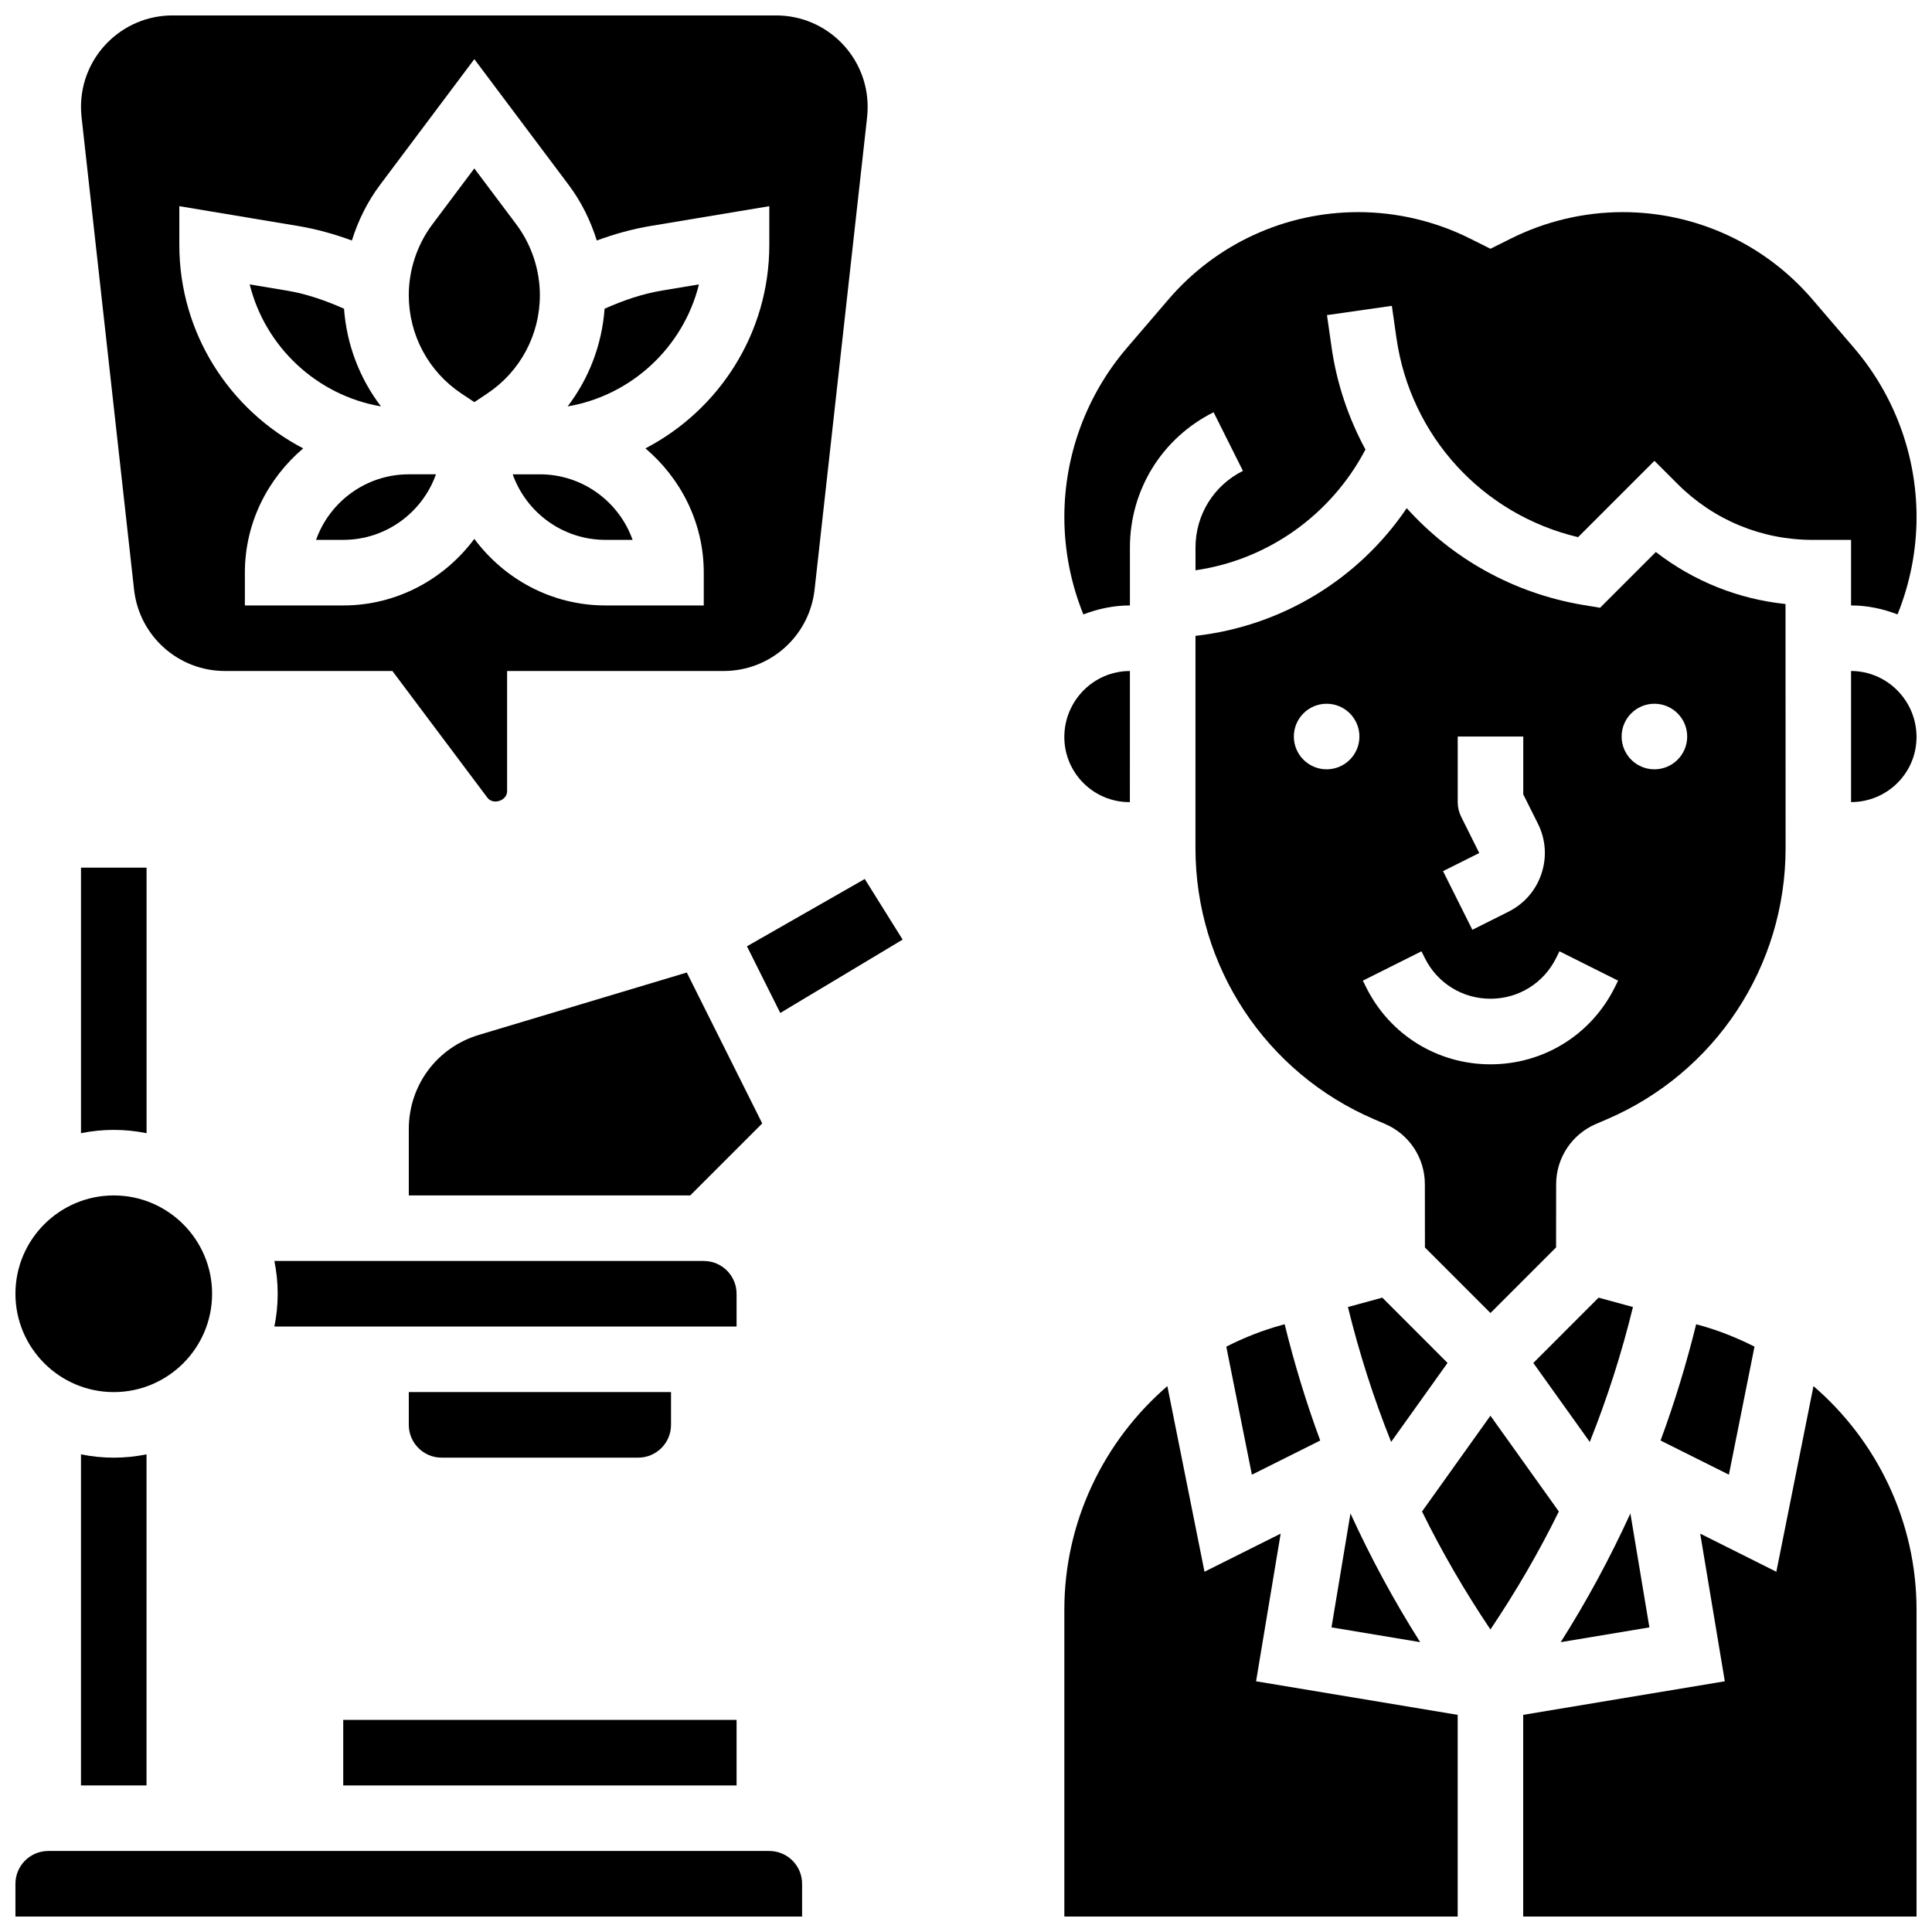
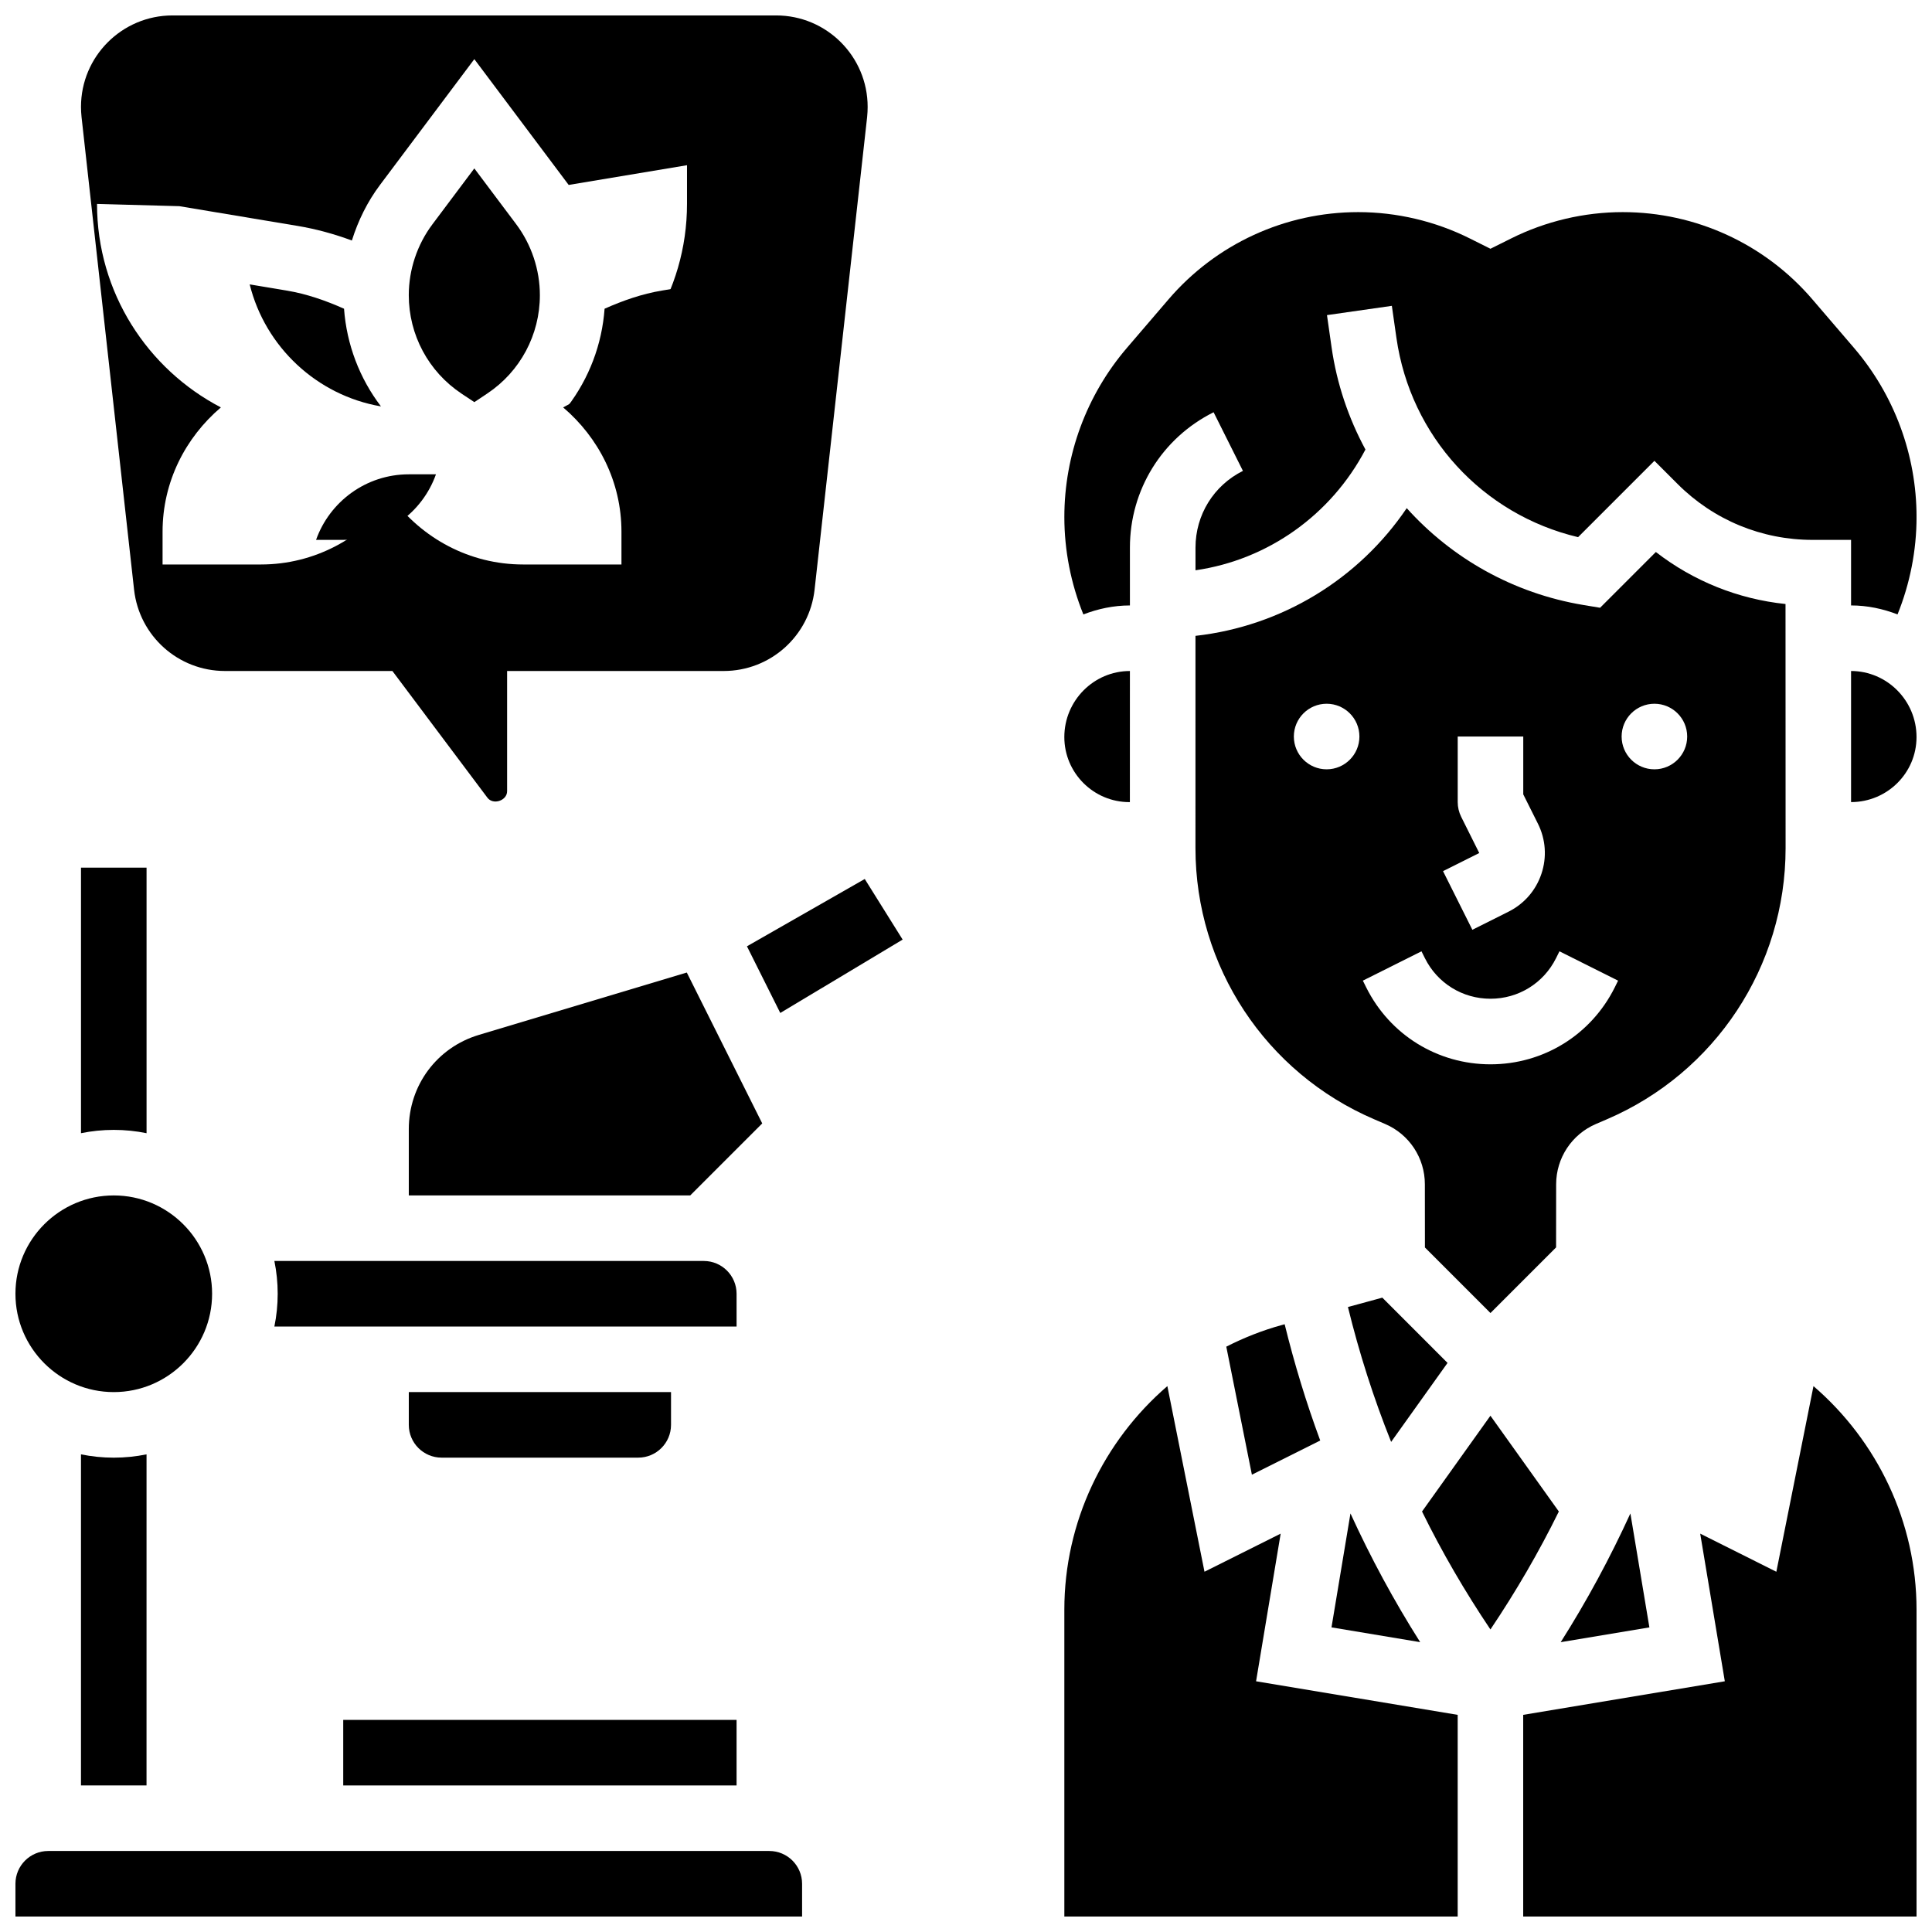
<svg xmlns="http://www.w3.org/2000/svg" width="800px" height="800px" version="1.1" viewBox="144 144 512 512">
  <defs>
    <clipPath id="g">
      <path d="m165 148.09h209v208.91h-209z" />
    </clipPath>
    <clipPath id="f">
      <path d="m426 200h225.9v107h-225.9z" />
    </clipPath>
    <clipPath id="e">
      <path d="m426 511h105v140.9h-105z" />
    </clipPath>
    <clipPath id="d">
      <path d="m148.09 634h208.91v17.902h-208.91z" />
    </clipPath>
    <clipPath id="c">
      <path d="m547 511h104.9v140.9h-104.9z" />
    </clipPath>
    <clipPath id="b">
      <path d="m148.09 460h52.906v53h-52.906z" />
    </clipPath>
    <clipPath id="a">
      <path d="m634 321h17.902v36h-17.902z" />
    </clipPath>
  </defs>
  <path d="m227.76 287.07h7.199c11.328 0 20.984-7.262 24.574-17.371h-7.199c-11.328 0-20.988 7.262-24.574 17.371z" />
  <path d="m244.96 251.7c-5.664-7.426-9.086-16.375-9.789-25.887-4.918-2.188-9.957-3.934-15.148-4.801l-9.852-1.641c4.117 16.57 17.781 29.41 34.789 32.328z" />
  <path d="m266.27 248.29 3.43 2.281 3.43-2.285c8.73-5.816 13.941-15.555 13.941-26.059 0-6.731-2.223-13.402-6.262-18.789l-11.109-14.809-11.109 14.82c-4.039 5.375-6.262 12.047-6.262 18.777 0 10.504 5.211 20.242 13.941 26.062z" />
-   <path d="m287.07 269.7h-7.199c3.586 10.109 13.246 17.371 24.574 17.371h7.199c-3.586-10.109-13.246-17.371-24.574-17.371z" />
  <path d="m329.23 219.37-9.852 1.641c-5.195 0.867-10.234 2.613-15.156 4.805-0.695 9.512-4.125 18.457-9.789 25.887 17.016-2.922 30.68-15.762 34.797-32.332z" />
  <g clip-path="url(#g)">
-     <path d="m179.53 300.26c1.371 12.293 11.727 21.559 24.086 21.559h44.371l25.191 33.59c1.52 2.008 5.219 0.766 5.211-1.738v-31.852h57.398c12.359 0 22.715-9.27 24.086-21.559l13.926-125.26c0.086-0.879 0.137-1.773 0.137-2.676 0-13.367-10.863-24.234-24.234-24.234h-160c-13.371 0-24.238 10.867-24.238 24.234 0 0.902 0.055 1.797 0.148 2.695zm11.996-101.62 31.359 5.231c4.883 0.816 9.676 2.137 14.367 3.867 1.652-5.273 4.117-10.285 7.445-14.723l25.004-33.344 25.008 33.34c3.328 4.43 5.801 9.449 7.445 14.723 4.691-1.73 9.484-3.059 14.367-3.867l31.355-5.227v10.258c0 23.438-13.352 43.781-32.824 53.926 9.371 7.973 15.453 19.699 15.453 32.938v8.688h-26.059c-14.254 0-26.824-7-34.746-17.641-7.922 10.637-20.492 17.641-34.746 17.641h-26.059v-8.688c0-13.238 6.082-24.965 15.453-32.938-19.477-10.148-32.824-30.488-32.824-53.926z" />
+     <path d="m179.53 300.26c1.371 12.293 11.727 21.559 24.086 21.559h44.371l25.191 33.59c1.52 2.008 5.219 0.766 5.211-1.738v-31.852h57.398c12.359 0 22.715-9.27 24.086-21.559l13.926-125.26c0.086-0.879 0.137-1.773 0.137-2.676 0-13.367-10.863-24.234-24.234-24.234h-160c-13.371 0-24.238 10.867-24.238 24.234 0 0.902 0.055 1.797 0.148 2.695zm11.996-101.62 31.359 5.231c4.883 0.816 9.676 2.137 14.367 3.867 1.652-5.273 4.117-10.285 7.445-14.723l25.004-33.344 25.008 33.34l31.355-5.227v10.258c0 23.438-13.352 43.781-32.824 53.926 9.371 7.973 15.453 19.699 15.453 32.938v8.688h-26.059c-14.254 0-26.824-7-34.746-17.641-7.922 10.637-20.492 17.641-34.746 17.641h-26.059v-8.688c0-13.238 6.082-24.965 15.453-32.938-19.477-10.148-32.824-30.488-32.824-53.926z" />
  </g>
  <path d="m443.3 356.57h0.129l0.008-34.746c-9.578 0-17.379 7.852-17.379 17.504 0 9.504 7.738 17.242 17.242 17.242z" />
  <path d="m510.33 487.89-9.113 2.484c2.996 12.238 6.809 24.164 11.449 35.746l14.949-20.934z" />
-   <path d="m567.64 487.89-17.293 17.305 14.957 20.934c4.637-11.586 8.453-23.516 11.449-35.754z" />
  <path d="m576.07 545.08c-5.367 11.734-11.5 23.133-18.469 34.113l23.504-3.918z" />
  <path d="m468.98 500.88 6.785 33.93 18.109-9.059c-3.719-10.043-6.844-20.324-9.426-30.812l-0.789 0.219c-5.148 1.406-10.039 3.367-14.68 5.723z" />
  <path d="m617.18 304.07c-12.57-1.312-24.391-6.062-34.363-13.785l-14.777 14.777-4.414-0.73c-18.613-3.102-34.895-12.395-46.828-25.668-12.77 18.867-33.172 31.289-55.984 33.844l-0.004 56.25c-0.008 31.324 18.59 59.535 47.383 71.871l2.891 1.242c6.383 2.734 10.52 9 10.52 15.965l0.016 16.758 17.367 17.371 17.391-17.391 0.016-16.738c0.008-6.965 4.144-13.219 10.535-15.965l2.875-1.234c28.797-12.344 47.395-40.547 47.395-71.871zm-85.961 56.375c-0.598-1.207-0.91-2.535-0.91-3.883v-17.371h17.371v15.324l3.883 7.766c2.074 4.152 2.406 8.859 0.938 13.266-1.469 4.402-4.559 7.965-8.711 10.051l-9.598 4.805-7.773-15.539 9.598-4.805zm-35.648-12.57c-4.793 0-8.688-3.891-8.688-8.688 0-4.793 3.891-8.688 8.688-8.688 4.793 0 8.688 3.891 8.688 8.688s-3.894 8.688-8.688 8.688zm76.336 57.836c-6.273 12.551-18.883 20.344-32.914 20.344-14.027 0-26.641-7.793-32.914-20.344l-0.91-1.832 15.539-7.773 0.91 1.832c3.309 6.629 9.965 10.738 17.371 10.738 7.41 0 14.062-4.117 17.371-10.738l0.91-1.832 15.539 7.773zm10.527-57.836c-4.793 0-8.688-3.891-8.688-8.688 0-4.793 3.891-8.688 8.688-8.688 4.793 0 8.688 3.891 8.688 8.688s-3.894 8.688-8.688 8.688z" />
  <path d="m496.86 575.27 23.504 3.918c-6.965-10.98-13.109-22.375-18.477-34.113z" />
  <g clip-path="url(#f)">
    <path d="m443.44 304.45v-15.324c0-15.289 8.496-29.039 22.176-35.875l7.773 15.539c-7.758 3.875-12.57 11.664-12.57 20.336v6.004c19.195-2.769 35.934-14.672 45.039-32-4.465-8.262-7.594-17.383-8.98-27.117l-1.215-8.504 17.191-2.457 1.215 8.504c3.727 26.066 22.828 46.793 48.141 52.797l20.23-20.23 6.141 6.141c9.555 9.551 22.266 14.812 35.797 14.812h10.172v17.371c4.352 0 8.477 0.902 12.316 2.379 3.301-8.176 5.039-16.957 5.039-25.816 0-16.426-5.891-32.34-16.574-44.812l-11.039-12.875c-12.586-14.684-30.906-23.109-50.25-23.109-10.223 0-20.457 2.414-29.602 6.992l-5.457 2.719-5.445-2.719c-9.141-4.578-19.379-6.992-29.605-6.992-19.352 0-37.664 8.426-50.258 23.113l-11.039 12.875c-10.688 12.473-16.574 28.395-16.574 44.812 0 8.852 1.73 17.633 5.039 25.816 3.848-1.477 7.981-2.379 12.34-2.379z" />
  </g>
-   <path d="m593.5 494.94c-2.59 10.484-5.715 20.77-9.434 30.812l18.109 9.051 6.785-33.93c-4.637-2.344-9.52-4.309-14.672-5.715z" />
  <g clip-path="url(#e)">
    <path d="m483.39 550.43-20.188 10.094-9.84-49.191c-16.871 14.539-27.301 35.961-27.301 59.25v81.32h104.24v-53.445l-53.43-8.902z" />
  </g>
  <path d="m341.95 394.78 8.832 17.668 32.426-19.449-10.039-16.059z" />
  <g clip-path="url(#d)">
    <path d="m347.88 634.53h-191.1c-4.785 0-8.688 3.891-8.688 8.688v8.688h208.47v-8.688c0-4.797-3.898-8.688-8.688-8.688z" />
  </g>
  <path d="m538.98 519.18-18.129 25.383c5.297 10.781 11.363 21.195 18.129 31.262 6.766-10.066 12.828-20.484 18.129-31.262z" />
  <path d="m234.96 599.79h104.24v17.371h-104.24z" />
  <path d="m165.46 529.42v87.738h17.371l0.004-87.738c-2.805 0.57-5.715 0.875-8.688 0.875-2.969 0-5.879-0.305-8.688-0.875z" />
  <g clip-path="url(#c)">
    <path d="m624.59 511.34-9.84 49.191-20.18-10.102 6.523 39.125-53.43 8.902v53.445h104.24v-81.32c-0.004-23.289-10.434-44.719-27.312-59.242z" />
  </g>
  <g clip-path="url(#b)">
    <path d="m174.15 512.92c14.367 0 26.059-11.691 26.059-26.059 0-14.367-11.691-26.059-26.059-26.059-14.367 0-26.059 11.691-26.059 26.059 0 14.367 11.691 26.059 26.059 26.059z" />
  </g>
  <path d="m313.14 530.29c4.785 0 8.688-3.891 8.688-8.688v-8.688h-69.492v8.688c0 4.793 3.898 8.688 8.688 8.688z" />
  <g clip-path="url(#a)">
    <path d="m634.55 321.82v34.746c9.625-0.016 17.348-7.746 17.348-17.242 0-9.641-7.781-17.484-17.348-17.504z" />
  </g>
  <path d="m326.01 401.73-55.105 16.531c-11.109 3.328-18.57 13.367-18.57 24.965v17.574h74.582l19.082-19.082z" />
  <path d="m339.2 486.86c0-4.793-3.898-8.688-8.688-8.688h-113.8c0.574 2.805 0.879 5.715 0.879 8.688 0 2.973-0.305 5.879-0.879 8.688l122.49-0.004z" />
  <path d="m182.84 444.31v-70.371h-17.375v70.367c2.809-0.57 5.719-0.875 8.688-0.875 2.973 0 5.883 0.305 8.688 0.879z" />
</svg>